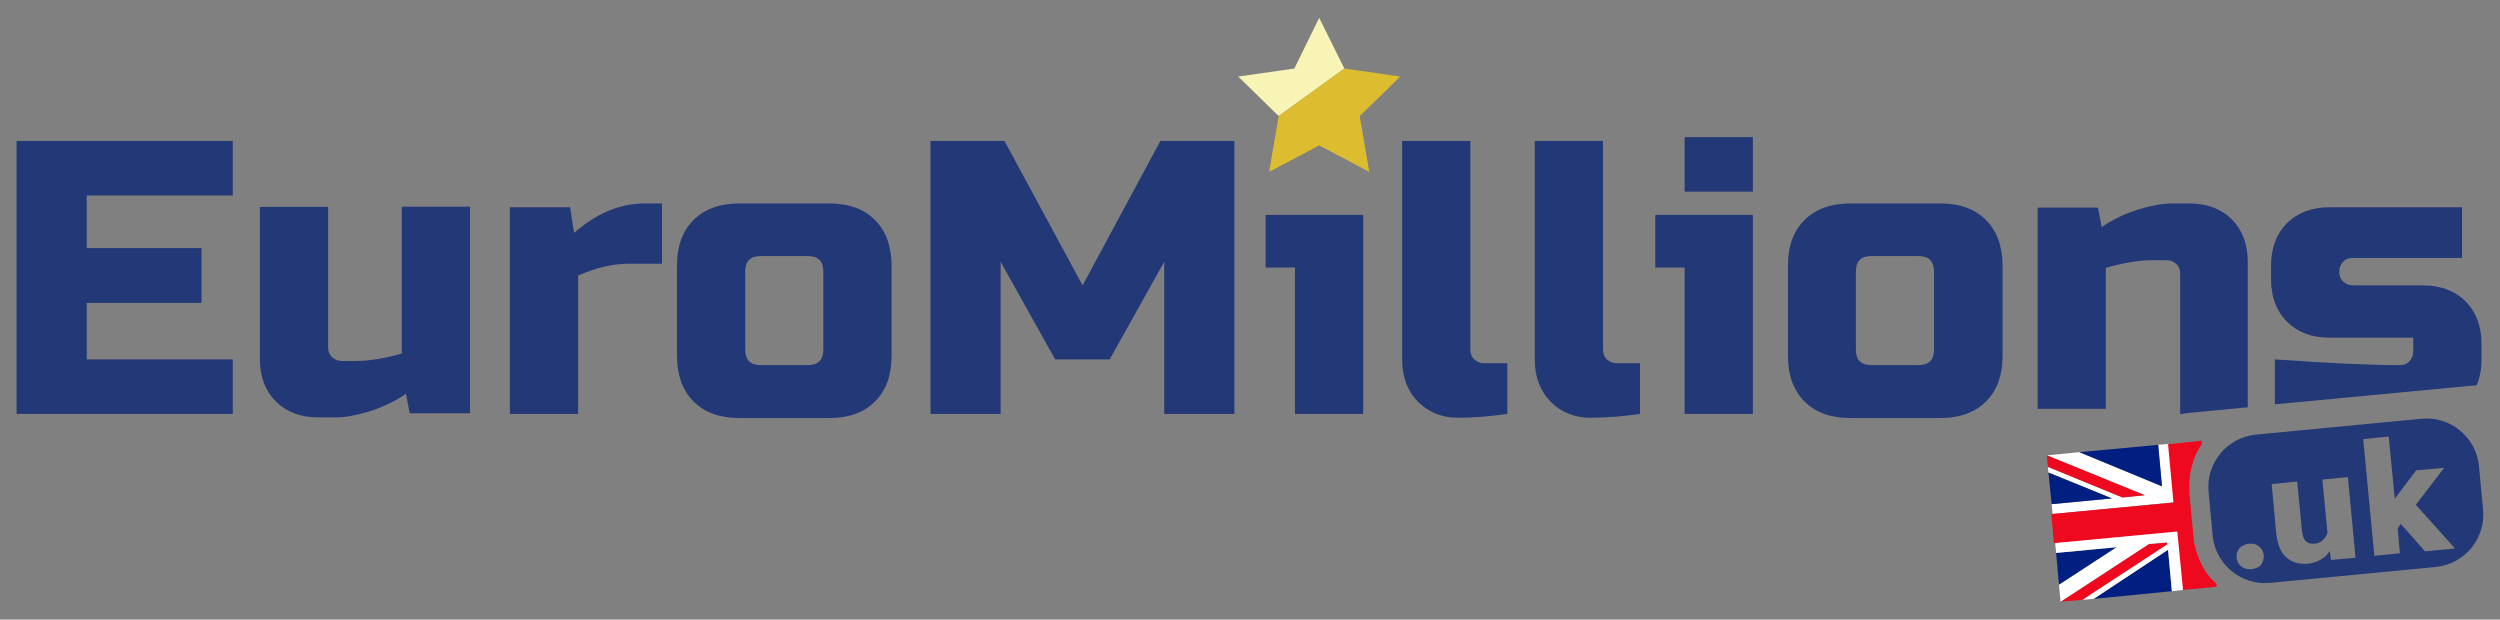
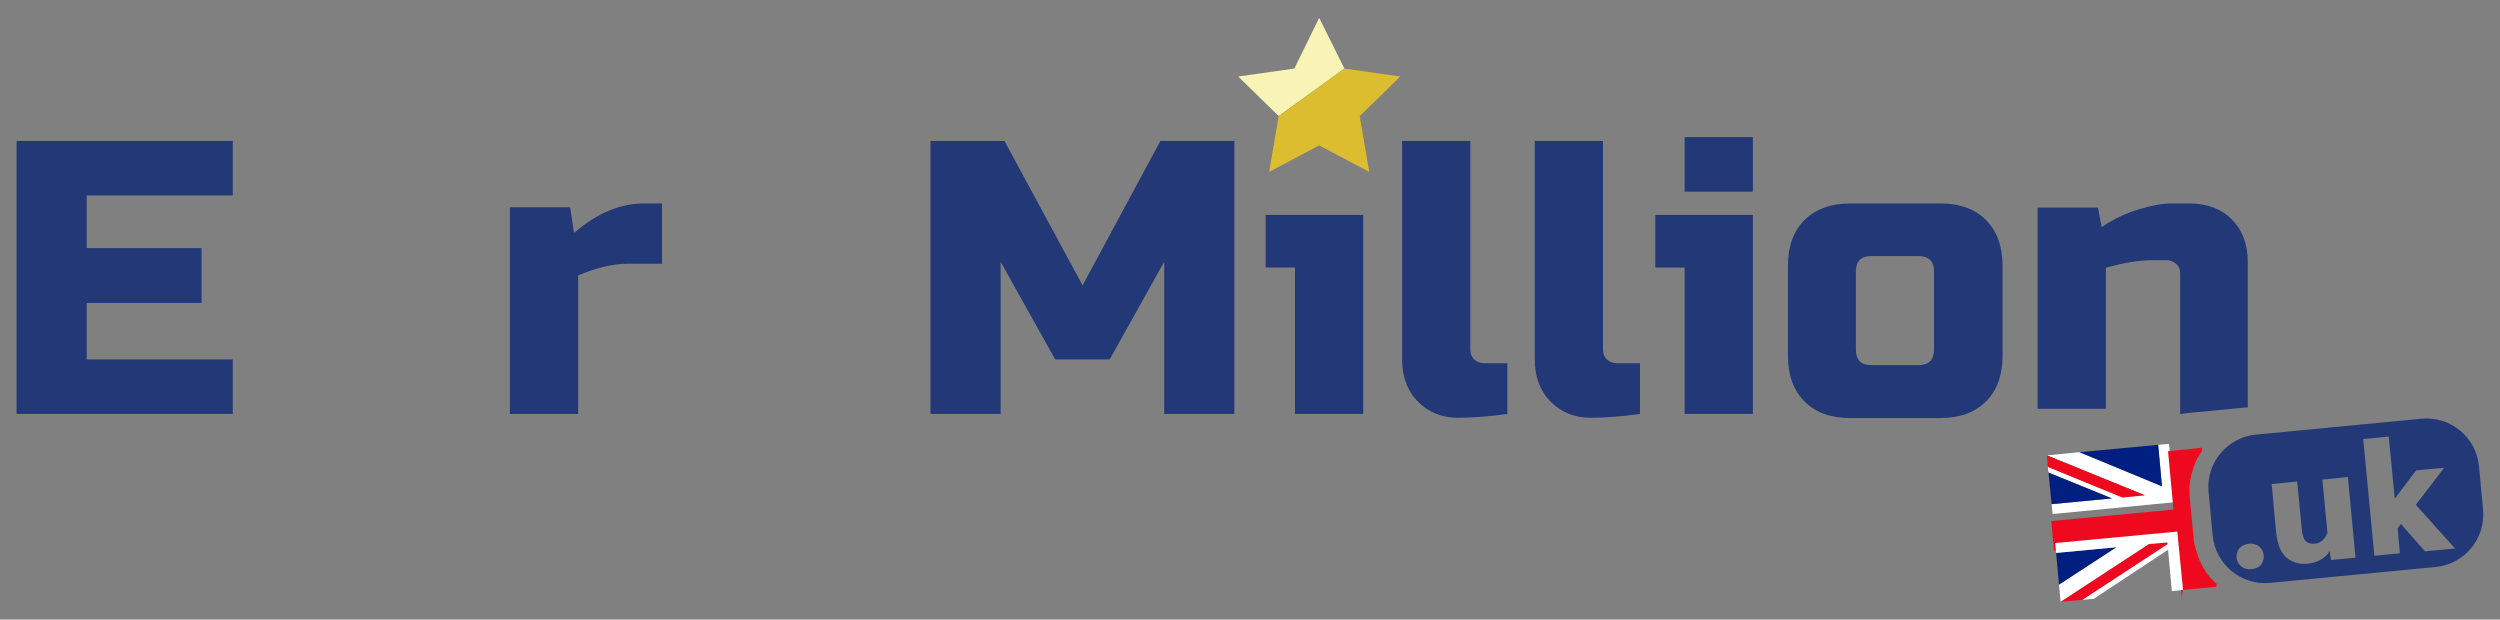
<svg xmlns="http://www.w3.org/2000/svg" id="Layer_1" version="1.1" viewBox="0 0 784 194.3">
  <rect x="0" y="0" width="784" height="194.3" fill="#808080" stroke="none" />
  <defs>
    <style>
      .st0 {
        fill: none;
      }

      .st1 {
        fill: #001f80;
      }

      .st2 {
        fill: #233876;
      }

      .st3 {
        fill: #f7f4b5;
      }

      .st4 {
        fill: #fff;
      }

      .st5 {
        fill: #ef091f;
      }

      .st6 {
        fill: #ddbd30;
      }
    </style>
  </defs>
  <g>
    <rect class="st0" x="582.1" y="80.3" width="24.5" height="34.2" rx="4.4" ry="4.4" />
    <polygon class="st2" points="5.2 129.8 73 129.8 73 112.7 27.2 112.7 27.2 95 63.2 95 63.2 77.8 27.2 77.8 27.2 61.3 73 61.3 73 44.2 5.2 44.2 5.2 129.8" />
-     <path class="st2" d="M126.2,110.8c-5.5,1.6-10.4,2.4-14.7,2.4h-4.3c-1.2,0-2.2-.4-3.1-1.2-.8-.8-1.2-1.8-1.2-3.1v-44h-21.4v47.7c0,5.5,1.7,10,5,13.3,3.3,3.3,7.8,5,13.3,5h5.5c2.8,0,6.2-.6,10.2-1.8,4-1.2,8-3,11.8-5.6l1.2,6.1h18.9v-64.8h-21.4v45.8h0s0,0,0,0Z" />
    <path class="st2" d="M180,72.9l-1.2-7.9h-18.9v64.8h21.4v-43.4c5.5-2.4,10.8-3.7,15.9-3.7h10.4v-18.9h-5.5c-7.7,0-15,3.1-22,9.2h0Z" />
-     <path class="st2" d="M260,63.8h-28.1c-6.1,0-10.9,1.7-14.4,5.2-3.5,3.5-5.2,8.2-5.2,14.4v28.1c0,6.1,1.7,10.9,5.2,14.4,3.5,3.5,8.2,5.2,14.4,5.2h28.1c6.1,0,10.9-1.7,14.4-5.2,3.5-3.5,5.2-8.2,5.2-14.4v-28.1c0-6.1-1.7-10.9-5.2-14.4-3.5-3.5-8.2-5.2-14.4-5.2ZM258.2,109.6c0,3.3-1.6,4.9-4.9,4.9h-14.7c-3.3,0-4.9-1.6-4.9-4.9v-24.4c0-3.3,1.6-4.9,4.9-4.9h14.7c3.3,0,4.9,1.6,4.9,4.9v24.4Z" />
    <polygon class="st2" points="339.5 89.5 315 44.2 291.8 44.2 291.8 129.8 313.8 129.8 313.8 82.1 330.9 112.7 348 112.7 365.1 82.1 365.1 129.8 387.1 129.8 387.1 44.2 363.9 44.2 339.5 89.5" />
    <polygon class="st2" points="396.9 83.9 406.1 83.9 406.1 129.8 427.5 129.8 427.5 67.4 396.9 67.4 396.9 83.9" />
    <path class="st2" d="M462.3,112.7c-.8-.8-1.2-1.8-1.2-3.1V44.2h-21.4v68.5c0,5.5,1.7,10,5,13.3,3.3,3.3,7.5,5,12.4,5s10.1-.4,15.6-1.2v-15.9h-7.3c-1.2,0-2.2-.4-3.1-1.2h0Z" />
    <path class="st2" d="M503.9,112.7c-.8-.8-1.2-1.8-1.2-3.1V44.2h-21.4v68.5c0,5.5,1.7,10,5,13.3,3.3,3.3,7.5,5,12.4,5s10.1-.4,15.6-1.2v-15.9h-7.3c-1.2,0-2.2-.4-3.1-1.2h0Z" />
    <polygon class="st2" points="519.1 83.9 528.3 83.9 528.3 129.8 549.7 129.8 549.7 67.4 519.1 67.4 519.1 83.9" />
    <rect class="st2" x="528.3" y="43" width="21.4" height="17.1" />
    <path class="st2" d="M608.4,63.8h-28.1c-6.1,0-10.9,1.7-14.4,5.2-3.5,3.5-5.2,8.2-5.2,14.4v28.1c0,6.1,1.7,10.9,5.2,14.4,3.5,3.5,8.2,5.2,14.4,5.2h28.1c6.1,0,10.9-1.7,14.4-5.2,3.5-3.5,5.2-8.2,5.2-14.4v-28.1c0-6.1-1.7-10.9-5.2-14.4-3.5-3.5-8.2-5.2-14.4-5.2ZM606.5,109.6c0,3.3-1.6,4.9-4.9,4.9h-14.7c-3.3,0-4.9-1.6-4.9-4.9v-24.4c0-3.3,1.6-4.9,4.9-4.9h14.7c3.3,0,4.9,1.6,4.9,4.9v24.4Z" />
    <path class="st2" d="M704.9,127.6v-45.5c0-5.5-1.7-10-5-13.3-3.3-3.3-7.8-5-13.3-5h-5.5c-2.8,0-6.2.6-10.2,1.8-4,1.2-8,3-11.8,5.6l-1.2-6.1h-18.9v63.1h21.4v-44.2c5.5-1.6,10.4-2.4,14.7-2.4h4.3c1.2,0,2.2.4,3.1,1.2s1.2,1.8,1.2,3.1v44c.9-.2,1.8-.3,2.7-.4l18.7-1.8h0s0,0,0,0Z" />
-     <path class="st2" d="M778.2,112.7v-4.9c0-5.5-1.7-10-5-13.3-3.3-3.3-7.8-5-13.3-5h-22c-1.2,0-2.2-.4-3.1-1.2-.8-.8-1.2-1.8-1.2-3.1s.4-2.2,1.2-3.1,1.8-1.2,3.1-1.2h34.2v-15.9h-41.6c-5.5,0-10,1.7-13.3,5s-5,7.8-5,13.3v4.3c0,5.5,1.7,10,5,13.3,3.3,3.3,7.8,5,13.3,5h26.3v4.3c0,1.2-.4,2.2-1.2,3.1s-1.8,1.2-3.1,1.2c-9.5,0-22.6-.6-39.1-1.8v14.1l63.3-6c1-2.4,1.5-5,1.5-8.1h0s0,0,0,0Z" />
    <polygon class="st3" points="429.4 53.9 429.4 53.9 413.7 45.6 429.4 53.9" />
    <polygon class="st3" points="398 53.9 413.7 45.6 398 53.9 398 53.9" />
    <polygon class="st3" points="421.6 21.5 421.6 21.5 413.7 5.6 405.9 21.5 388.3 24 401 36.4 401 36.4 421.6 21.5" />
-     <polygon class="st3" points="426.4 36.4 426.4 36.4 432.9 30.1 426.4 36.4" />
    <polygon class="st6" points="432.9 30.1 439.1 24 421.6 21.5 421.6 21.5 439.1 24 432.9 30.1" />
    <polygon class="st6" points="398 53.9 401 36.4 401 36.4 398 53.9" />
    <polygon class="st6" points="432.9 30.1 439.1 24 421.6 21.5 401 36.4 401 36.4 401 36.4 398 53.9 413.7 45.6 429.4 53.9 426.4 36.4 426.4 36.4 426.4 36.4 432.9 30.1" />
  </g>
  <g>
    <path class="st2" d="M778.7,159.9l-1.3-13.8c-.9-9-8.9-15.6-17.9-14.8l-52.1,5c-9,.9-15.6,8.9-14.8,17.9l1.3,13.8c.9,9,8.9,15.6,17.9,14.8l52.1-5c9-.9,15.6-8.9,14.8-17.9ZM709.2,177c-.6.8-1.7,1.3-3.1,1.5-1.4.1-2.5-.2-3.3-.9-.8-.7-1.3-1.6-1.4-2.7-.1-1.1.2-2.1.8-2.9.7-.8,1.7-1.3,3-1.5,1.4-.1,2.5.2,3.3.9s1.3,1.6,1.4,2.7c.1,1.1-.2,2.1-.8,2.9h0ZM731,175.6l-.4-2.7h-.1c-.6,1.1-1.5,1.9-2.7,2.6s-2.6,1.1-4.2,1.3c-2.5.2-4.7-.4-6.5-1.9s-2.9-4.1-3.3-7.9l-1.4-15.2,8-.8,1.5,15.5c.2,1.6.6,2.7,1.3,3.3.7.6,1.6.8,2.6.7,1,0,1.9-.5,2.6-1.1.7-.7,1.2-1.4,1.5-2.3l-1.6-16.7,8-.8,2.4,25.3-7.6.7h0ZM760.4,172.8l-7.5-8.5-1,1.4.7,7.8-8,.8-3.5-36.6,8-.8,1.9,19.5,6.7-8.9,8.8-.8-8.9,11.6,12.3,13.7-9.4.9h0Z" />
    <g>
      <polygon class="st4" points="680.2 139.2 676.8 139.5 678 152.5 652.1 141.8 641.9 142.8 672.6 155.3 665.6 156 642.2 146.4 642.4 148.2 662.3 156.3 643.4 158.1 643.7 161.2 681.9 157.5 680.2 139.2" />
      <polygon class="st1" points="642.4 148.2 643.4 158.1 662.3 156.3 642.4 148.2" />
      <polygon class="st1" points="678 152.5 676.8 139.5 652.1 141.8 678 152.5" />
      <polygon class="st5" points="672.6 155.3 641.9 142.8 642.2 146.4 665.6 156 672.6 155.3" />
      <polygon class="st1" points="644.8 173.4 645.7 183.4 663.8 171.6 644.8 173.4" />
-       <polygon class="st1" points="681.1 185.4 679.9 172.4 656.6 187.8 681.1 185.4" />
      <polygon class="st5" points="673.9 170.6 646.2 188.7 653.1 188.1 679.7 170.7 679.7 170.1 673.9 170.6" />
-       <path class="st5" d="M684.6,185l10.5-1v-1c-.3-.1-.4-.3-.5-.4l-.3-.3h0c-.4-.4-.8-.8-1.2-1.2-.1-.1-.2-.3-.3-.4-.3-.4-.7-.8-1-1.3-.1-.2-.2-.3-.3-.5-.3-.4-.6-.9-.8-1.3-.1-.2-.2-.4-.3-.6-.2-.4-.4-.9-.6-1.3,0-.2-.2-.4-.3-.7-.2-.5-.3-.9-.5-1.4,0-.2-.2-.5-.2-.7-.2-.5-.3-1-.4-1.5,0-.2-.1-.4-.2-.6-.1-.7-.3-1.5-.3-2.2l-1.3-13.8c0-.7,0-1.4,0-2.2s0-.6,0-1c0-.4,0-.8,0-1.1,0-.4.1-.9.2-1.3,0-.3,0-.5.1-.8,0-.5.2-1,.3-1.5,0-.2,0-.3.1-.5.2-.6.3-1.1.5-1.6,0,0,0-.2,0-.3.2-.6.5-1.1.7-1.7,0,0,0,0,0-.1.3-.6.6-1.2.9-1.7,0,0,0,0,0,0,.4-.6.7-1.1,1.1-1.7v-1.1c-.1,0-10.6,1.1-10.6,1.1l1.7,18.3-38.3,3.6.8,9.2,38.3-3.7,1.8,18.4h0Z" />
+       <path class="st5" d="M684.6,185l10.5-1v-1c-.3-.1-.4-.3-.5-.4l-.3-.3h0c-.4-.4-.8-.8-1.2-1.2-.1-.1-.2-.3-.3-.4-.3-.4-.7-.8-1-1.3-.1-.2-.2-.3-.3-.5-.3-.4-.6-.9-.8-1.3-.1-.2-.2-.4-.3-.6-.2-.4-.4-.9-.6-1.3,0-.2-.2-.4-.3-.7-.2-.5-.3-.9-.5-1.4,0-.2-.2-.5-.2-.7-.2-.5-.3-1-.4-1.5,0-.2-.1-.4-.2-.6-.1-.7-.3-1.5-.3-2.2l-1.3-13.8s0-.6,0-1c0-.4,0-.8,0-1.1,0-.4.1-.9.2-1.3,0-.3,0-.5.1-.8,0-.5.2-1,.3-1.5,0-.2,0-.3.1-.5.2-.6.3-1.1.5-1.6,0,0,0-.2,0-.3.2-.6.5-1.1.7-1.7,0,0,0,0,0-.1.3-.6.6-1.2.9-1.7,0,0,0,0,0,0,.4-.6.7-1.1,1.1-1.7v-1.1c-.1,0-10.6,1.1-10.6,1.1l1.7,18.3-38.3,3.6.8,9.2,38.3-3.7,1.8,18.4h0Z" />
      <polygon class="st4" points="684.6 185 682.8 166.7 644.5 170.3 644.8 173.4 663.8 171.6 645.7 183.4 646.2 188.7 646.2 188.7 673.9 170.6 679.7 170.1 679.7 170.7 653.1 188.1 656.6 187.8 679.9 172.4 679.9 172.4 679.9 172.4 681.1 185.4 684.6 185" />
    </g>
  </g>
</svg>